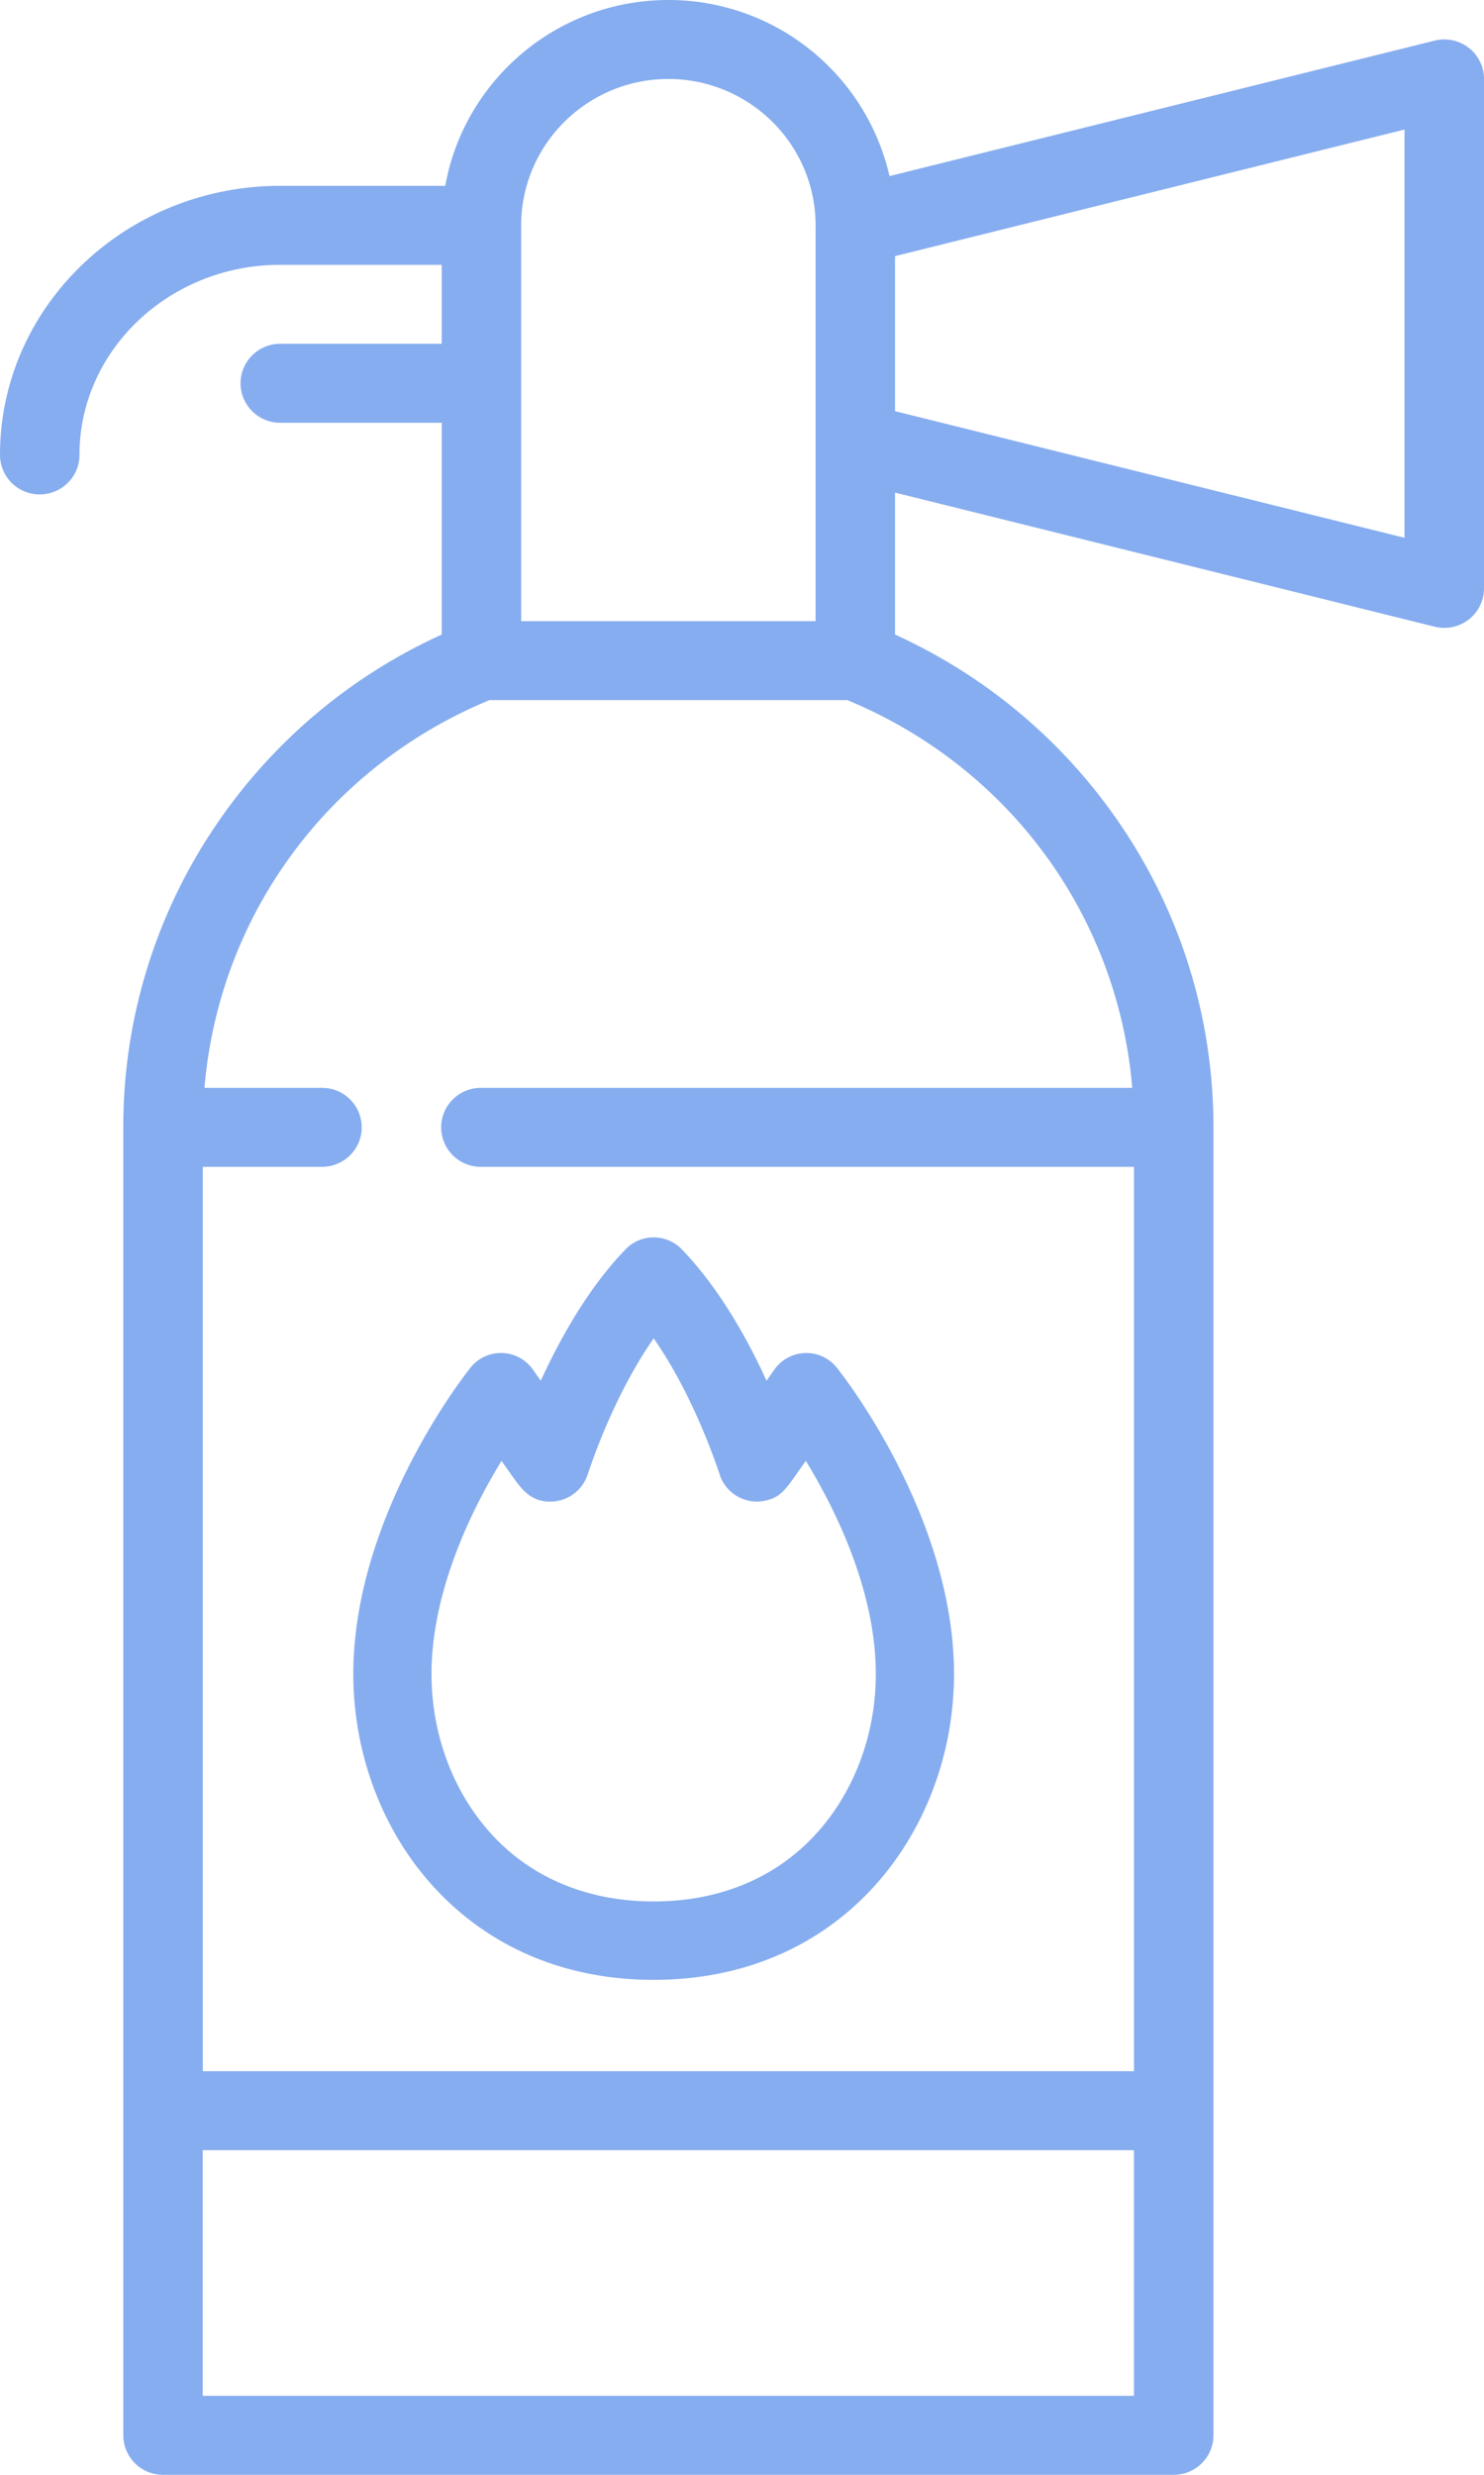
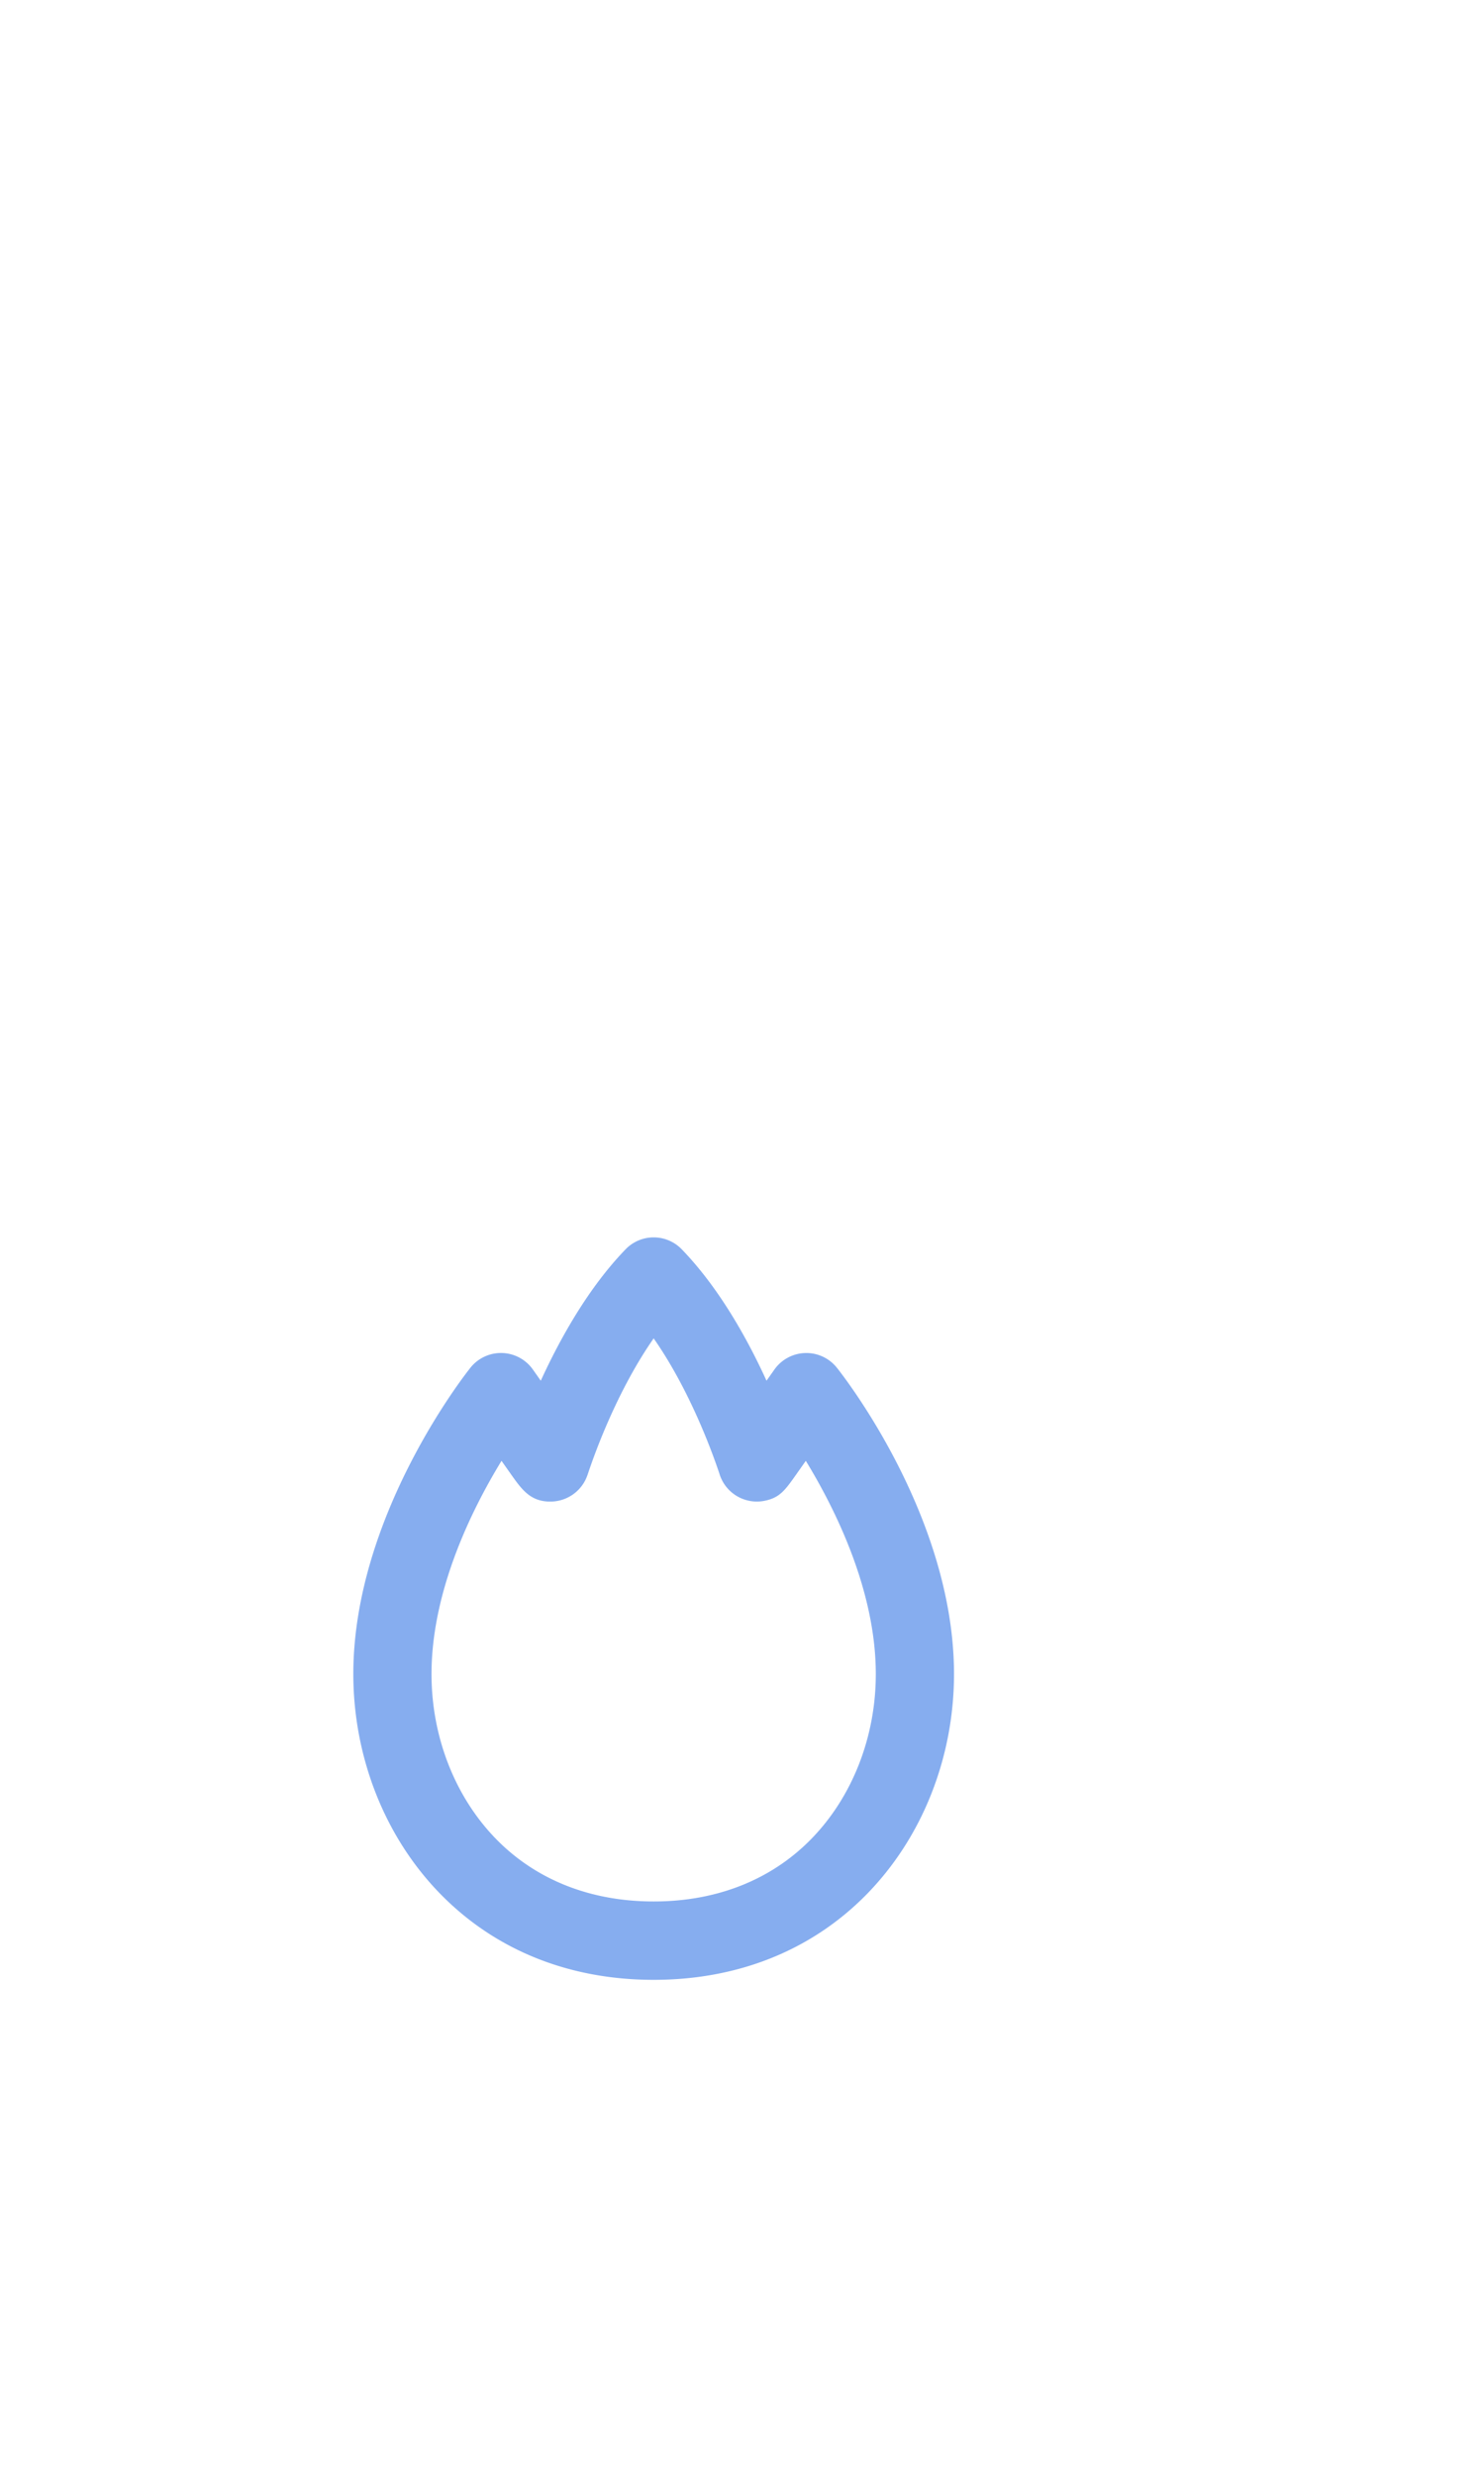
<svg xmlns="http://www.w3.org/2000/svg" width="42" height="70" fill="none">
  <g fill-rule="evenodd" clip-rule="evenodd" fill="#86ADEF">
-     <path d="M41.568 1.353a1.13 1.13 0 00-.965-.204L25.175 4.981A6.416 6.416 0 0018.916 0c-3.153 0-5.78 2.273-6.314 5.256h-4.67C3.558 5.256 0 8.671 0 12.867a1.12 1.12 0 001.124 1.117c.621 0 1.125-.5 1.125-1.117 0-2.965 2.55-5.377 5.683-5.377h4.57v2.234h-4.57c-.621 0-1.124.5-1.124 1.117a1.12 1.12 0 001.124 1.117h4.57v5.991a15.39 15.39 0 00-6.286 5.24 15.161 15.161 0 00-2.726 8.698v36.996A1.12 1.12 0 004.614 70h28.604c.621 0 1.125-.5 1.125-1.117V31.887c0-3.127-.943-6.134-2.726-8.698a15.391 15.391 0 00-6.286-5.24v-4.016l15.272 3.793a1.128 1.128 0 00.965-.203c.273-.212.432-.537.432-.88V2.233c0-.344-.16-.669-.432-.88zm-22.651.881c2.297 0 4.166 1.857 4.166 4.14v11.195H14.75V6.373c0-2.282 1.87-4.139 4.166-4.139zM5.738 60.818v6.948h26.355v-6.948H5.74zM32.045 30.77H13.61c-.62 0-1.124.5-1.124 1.117a1.12 1.12 0 001.124 1.117h18.485v25.58H5.74v-25.58h3.373c.62 0 1.124-.5 1.124-1.117a1.12 1.12 0 00-1.124-1.117H5.787c.41-4.859 3.478-9.07 8.065-10.967h10.129c4.586 1.897 7.654 6.108 8.064 10.967zm-6.714-19.14l14.42 3.582V3.664l-14.42 3.581v4.385z" />
    <path d="M18.5 56c-2.376 0-4.452-.828-6.003-2.395-1.605-1.62-2.515-3.927-2.497-6.327.035-4.45 3.183-8.427 3.316-8.594a1.105 1.105 0 011.766.054l.223.316c.542-1.183 1.344-2.626 2.401-3.718a1.105 1.105 0 011.588 0c1.057 1.092 1.86 2.535 2.4 3.718l.223-.316a1.106 1.106 0 011.766-.054c.134.167 3.282 4.144 3.317 8.594.018 2.4-.892 4.706-2.497 6.328C22.953 55.172 20.876 56 18.5 56zm-4.043-14.307l-.263-.373c-.827 1.353-1.963 3.633-1.981 5.975-.014 1.813.662 3.544 1.854 4.749 1.127 1.138 2.66 1.739 4.433 1.739 1.773 0 3.306-.602 4.433-1.74 1.192-1.204 1.868-2.935 1.854-4.748-.018-2.341-1.154-4.622-1.981-5.975l-.263.373c-.326.462-.475.673-.91.758a1.106 1.106 0 01-1.274-.773c-.199-.595-.835-2.356-1.859-3.822-1.024 1.466-1.66 3.227-1.858 3.822l-.026.073a1.107 1.107 0 01-.971.719c-.614.033-.867-.323-1.188-.777z" />
  </g>
</svg>